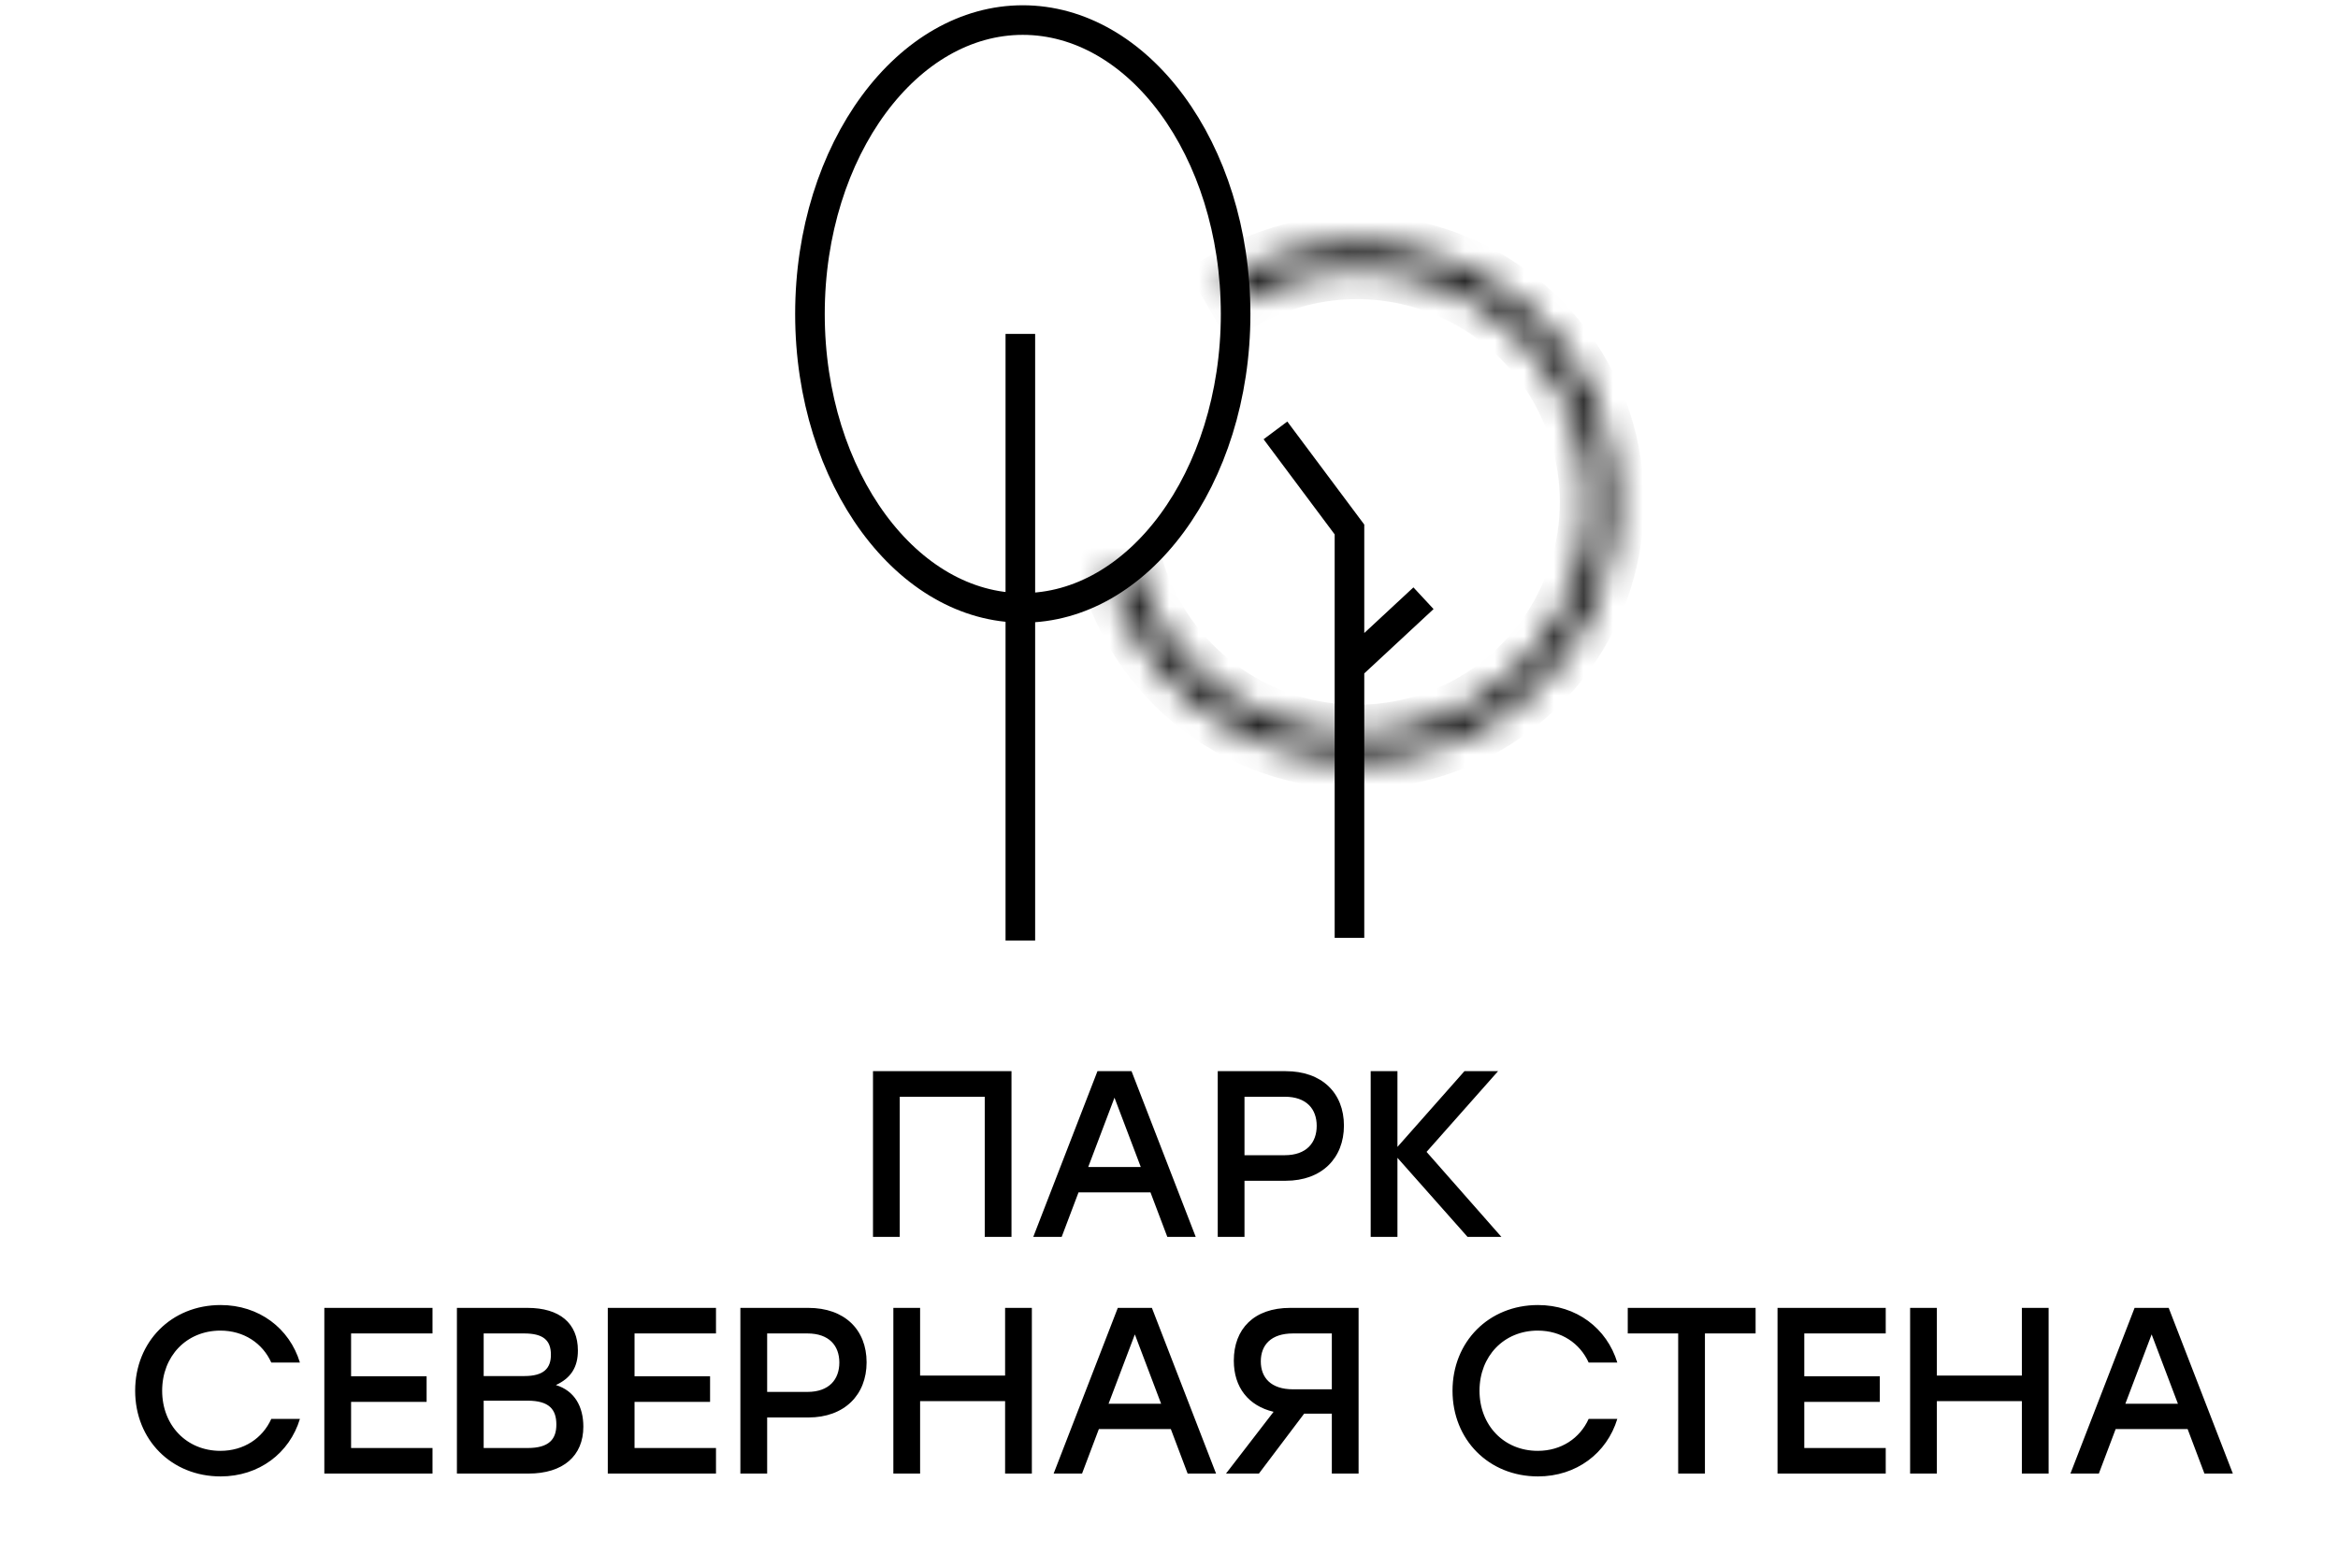
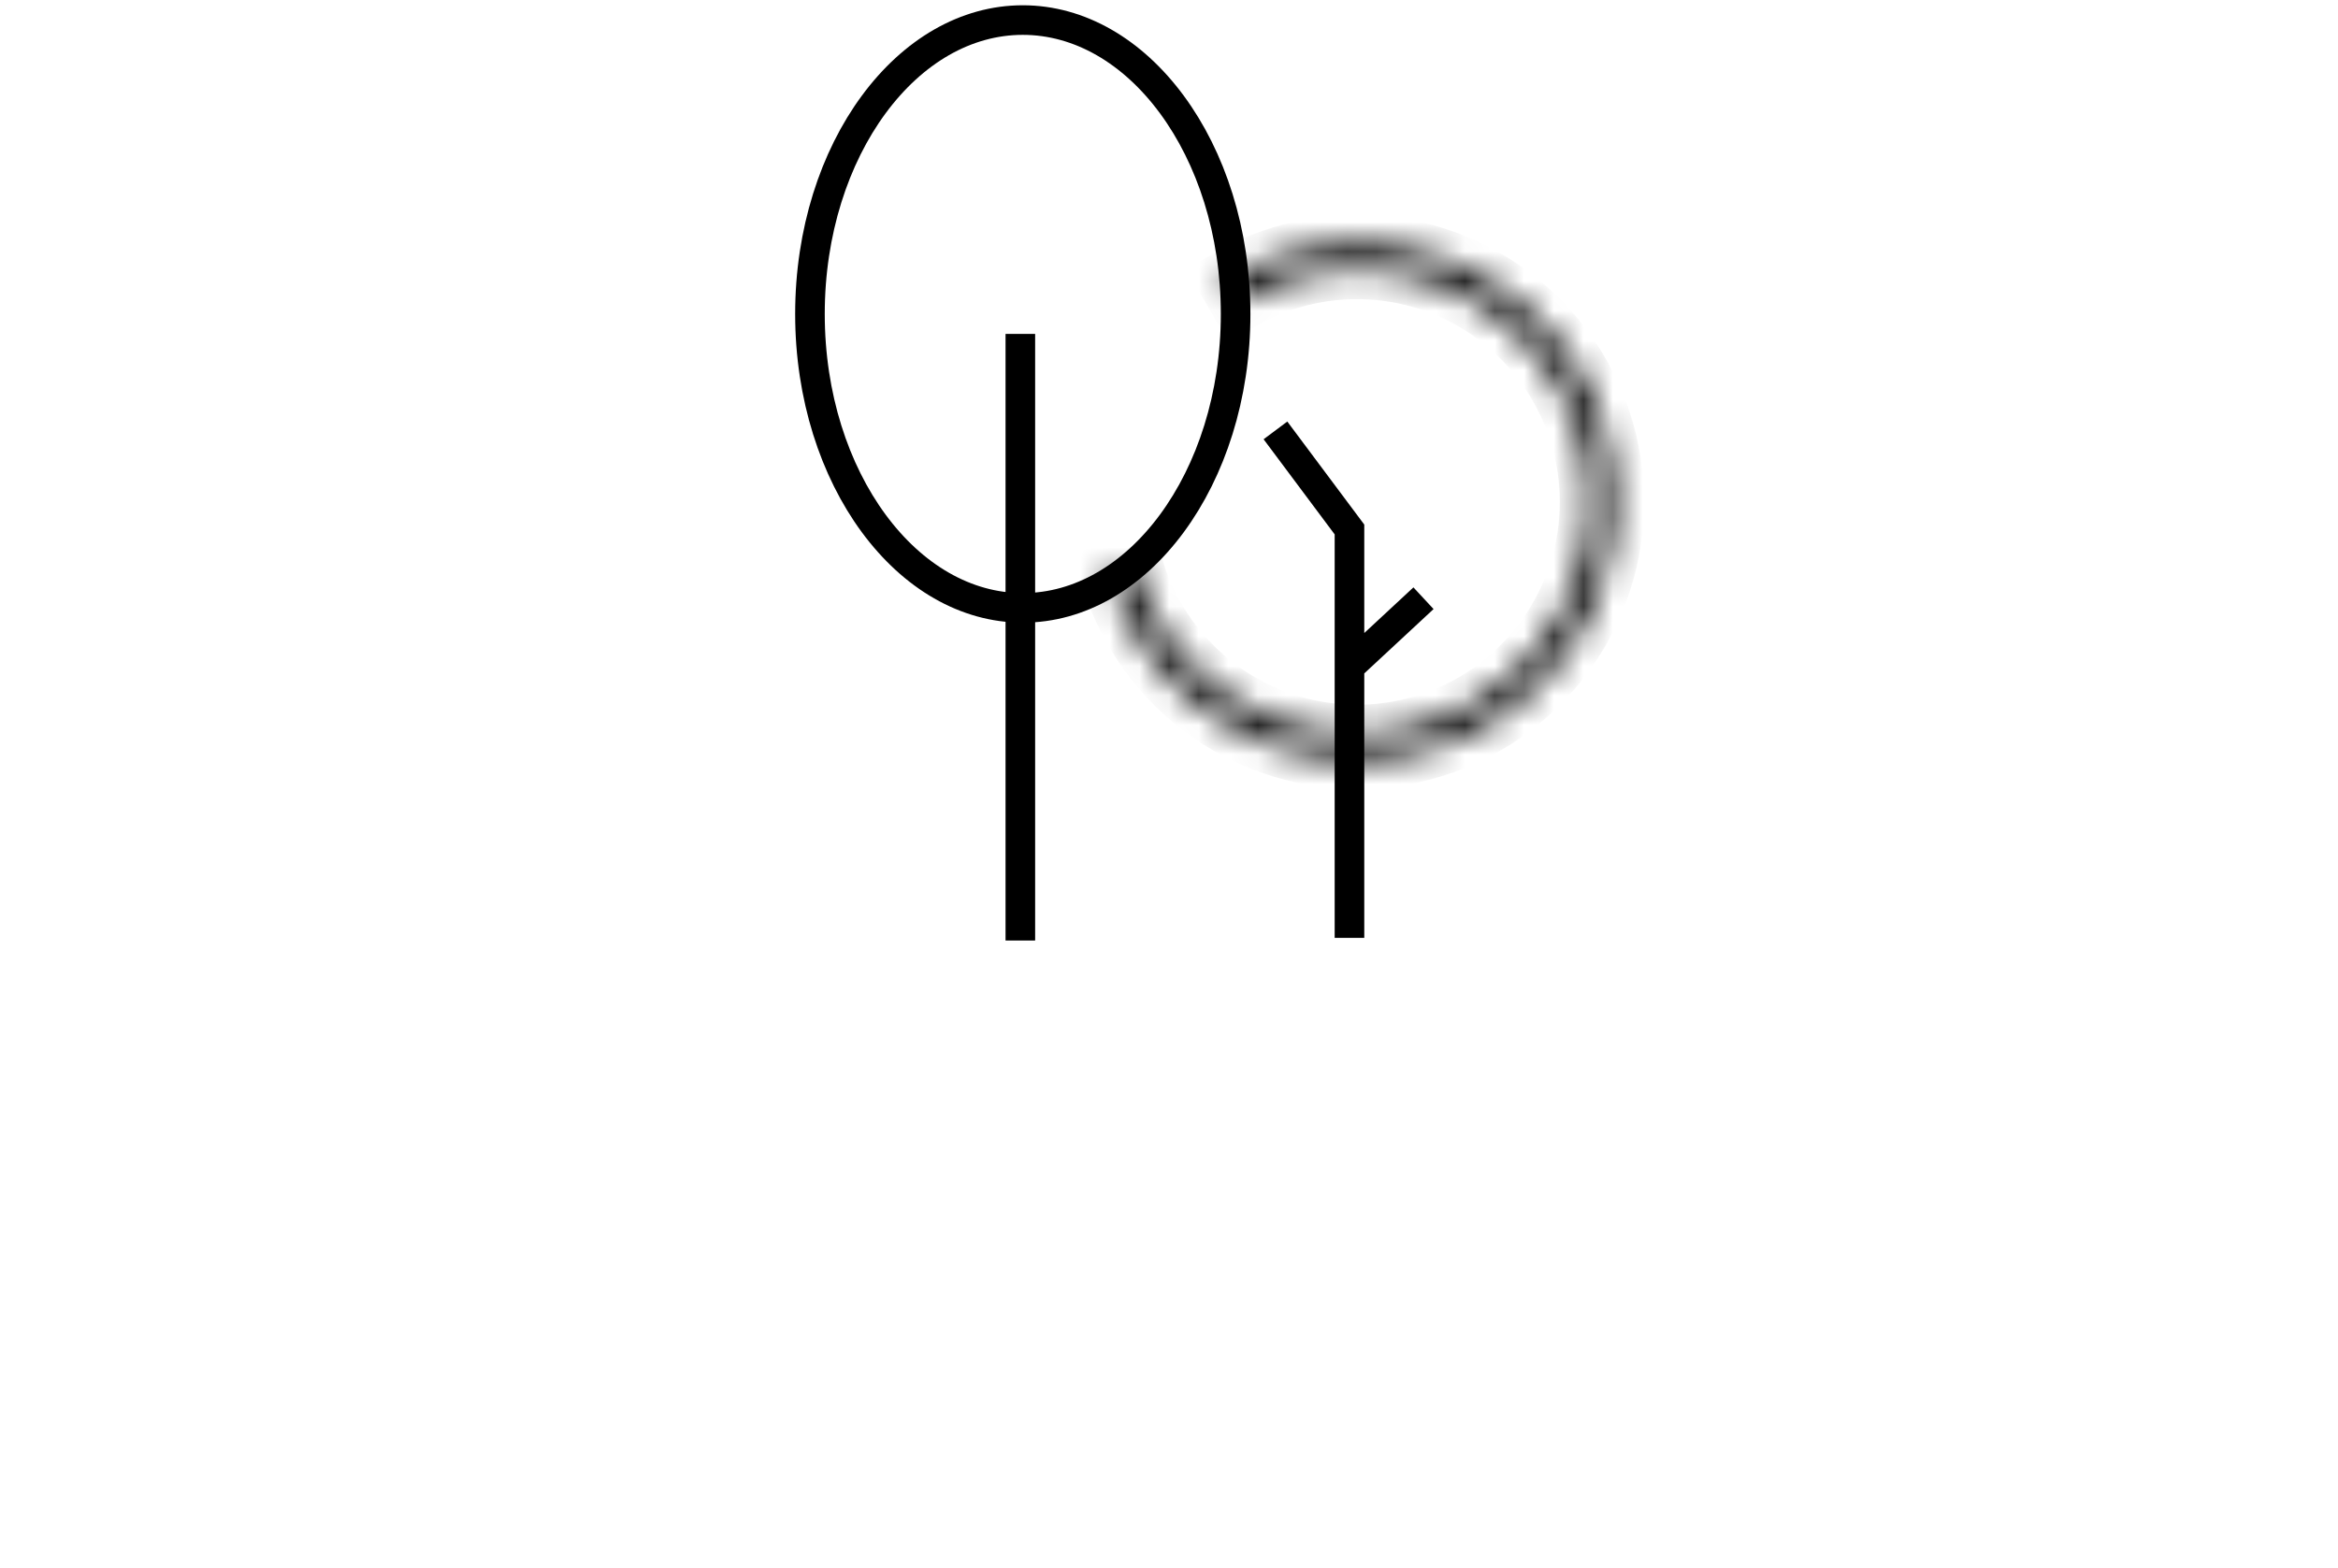
<svg xmlns="http://www.w3.org/2000/svg" width="79" height="53" viewBox="0 0 79 53" fill="none">
-   <path d="M34.178 36.202V41.802H33.274V37.066H30.402V41.802H29.498V36.202H30.402H34.178ZM39.443 41.802L38.874 40.298H36.443L35.874 41.802H34.914L37.083 36.202H38.234L40.403 41.802H39.443ZM36.77 39.442H38.547L37.658 37.098L36.77 39.442ZM43.443 36.202C44.667 36.202 45.411 36.938 45.411 38.042C45.411 39.138 44.667 39.906 43.443 39.906H42.051V41.802H41.147V36.202H43.443ZM43.411 39.042C44.147 39.042 44.491 38.618 44.491 38.05C44.491 37.482 44.147 37.066 43.411 37.066H42.051V39.042H43.411ZM50.731 41.802H49.587L47.219 39.13V41.802H46.315V36.202H47.219V38.762L49.483 36.202H50.619L48.203 38.93L50.731 41.802ZM7.455 49.898C5.791 49.898 4.567 48.658 4.567 47.002C4.567 45.346 5.791 44.106 7.455 44.106C8.751 44.106 9.783 44.89 10.134 46.05H9.167C8.871 45.394 8.239 44.97 7.447 44.97C6.303 44.97 5.479 45.834 5.479 47.002C5.479 48.17 6.303 49.034 7.447 49.034C8.239 49.034 8.871 48.61 9.167 47.954H10.134C9.783 49.114 8.751 49.898 7.455 49.898ZM14.614 45.066H11.863V46.514H14.415V47.378H11.863V48.938H14.614V49.802H10.959V44.202H14.614V45.066ZM18.783 46.81C19.415 47.002 19.711 47.538 19.711 48.218C19.711 49.202 19.031 49.802 17.855 49.802H15.439V44.202H17.823C18.911 44.202 19.527 44.722 19.527 45.642C19.527 46.21 19.287 46.578 18.783 46.81ZM18.615 45.786C18.615 45.298 18.359 45.066 17.711 45.066H16.343V46.506H17.719C18.375 46.506 18.615 46.242 18.615 45.786ZM17.831 48.938C18.567 48.938 18.799 48.626 18.799 48.146C18.799 47.634 18.559 47.338 17.823 47.338H16.343V48.938H17.831ZM24.193 45.066H21.441V46.514H23.993V47.378H21.441V48.938H24.193V49.802H20.537V44.202H24.193V45.066ZM27.314 44.202C28.538 44.202 29.282 44.938 29.282 46.042C29.282 47.138 28.538 47.906 27.314 47.906H25.922V49.802H25.017V44.202H27.314ZM27.282 47.042C28.017 47.042 28.361 46.618 28.361 46.05C28.361 45.482 28.017 45.066 27.282 45.066H25.922V47.042H27.282ZM33.962 44.202H34.866V49.802H33.962V47.354H31.09V49.802H30.186V44.202H31.09V46.49H33.962V44.202ZM40.13 49.802L39.562 48.298H37.13L36.562 49.802H35.602L37.77 44.202H38.922L41.09 49.802H40.13ZM37.458 47.442H39.234L38.346 45.098L37.458 47.442ZM43.594 44.202H45.906V49.802H45.002V47.778H44.066L42.538 49.802H41.426L43.034 47.714C42.186 47.514 41.69 46.89 41.69 45.986C41.69 44.914 42.37 44.202 43.594 44.202ZM43.69 46.954H45.002V45.066H43.69C42.946 45.066 42.602 45.458 42.602 46.01C42.602 46.562 42.946 46.954 43.69 46.954ZM51.968 49.898C50.304 49.898 49.08 48.658 49.08 47.002C49.08 45.346 50.304 44.106 51.968 44.106C53.264 44.106 54.296 44.89 54.648 46.05H53.68C53.384 45.394 52.752 44.97 51.96 44.97C50.816 44.97 49.992 45.834 49.992 47.002C49.992 48.17 50.816 49.034 51.96 49.034C52.752 49.034 53.384 48.61 53.68 47.954H54.648C54.296 49.114 53.264 49.898 51.968 49.898ZM59.321 44.202V45.066H57.609V49.802H56.705V45.066H55.001V44.202H59.321ZM63.718 45.066H60.966V46.514H63.518V47.378H60.966V48.938H63.718V49.802H60.062V44.202H63.718V45.066ZM68.318 44.202H69.222V49.802H68.318V47.354H65.446V49.802H64.542V44.202H65.446V46.49H68.318V44.202ZM74.487 49.802L73.919 48.298H71.487L70.919 49.802H69.959L72.127 44.202H73.279L75.447 49.802H74.487ZM71.815 47.442H73.591L72.703 45.098L71.815 47.442Z" fill="black" />
  <path d="M34.477 11.285V31.786" stroke="black" />
  <path d="M43.097 14.546L45.598 17.895V22.541M45.598 31.697V22.541M45.598 22.541L48.099 20.218" stroke="black" />
  <path d="M34.56 0.678C36.487 0.679 38.273 1.737 39.596 3.531C40.918 5.324 41.751 7.826 41.751 10.611C41.751 13.396 40.918 15.898 39.596 17.691C38.273 19.485 36.487 20.544 34.56 20.544C32.632 20.544 30.846 19.485 29.523 17.691C28.201 15.898 27.368 13.396 27.368 10.611C27.368 7.826 28.201 5.324 29.523 3.531C30.846 1.737 32.632 0.678 34.56 0.678Z" stroke="black" />
  <mask id="path-5-inside-1_1177_298" fill="white">
    <path d="M41.445 9.46C43.012 8.539 44.829 8.133 46.639 8.298C48.45 8.462 50.163 9.19 51.539 10.378C52.914 11.567 53.884 13.156 54.31 14.923C54.736 16.69 54.599 18.547 53.916 20.231C53.233 21.916 52.04 23.345 50.504 24.317C48.968 25.289 47.166 25.756 45.351 25.651C43.536 25.547 41.8 24.877 40.385 23.735C38.971 22.593 37.949 21.037 37.464 19.285L38.281 19.059C38.718 20.64 39.641 22.045 40.917 23.076C42.194 24.106 43.762 24.711 45.4 24.805C47.038 24.9 48.664 24.479 50.051 23.601C51.438 22.724 52.514 21.434 53.13 19.913C53.747 18.392 53.871 16.717 53.486 15.122C53.101 13.527 52.227 12.092 50.985 11.02C49.743 9.947 48.197 9.29 46.562 9.142C44.928 8.993 43.289 9.36 41.874 10.191L41.445 9.46Z" />
  </mask>
  <path d="M41.445 9.46C43.012 8.539 44.829 8.133 46.639 8.298C48.45 8.462 50.163 9.19 51.539 10.378C52.914 11.567 53.884 13.156 54.31 14.923C54.736 16.69 54.599 18.547 53.916 20.231C53.233 21.916 52.04 23.345 50.504 24.317C48.968 25.289 47.166 25.756 45.351 25.651C43.536 25.547 41.8 24.877 40.385 23.735C38.971 22.593 37.949 21.037 37.464 19.285L38.281 19.059C38.718 20.64 39.641 22.045 40.917 23.076C42.194 24.106 43.762 24.711 45.4 24.805C47.038 24.9 48.664 24.479 50.051 23.601C51.438 22.724 52.514 21.434 53.13 19.913C53.747 18.392 53.871 16.717 53.486 15.122C53.101 13.527 52.227 12.092 50.985 11.02C49.743 9.947 48.197 9.29 46.562 9.142C44.928 8.993 43.289 9.36 41.874 10.191L41.445 9.46Z" stroke="black" stroke-width="2" mask="url(#path-5-inside-1_1177_298)" />
</svg>